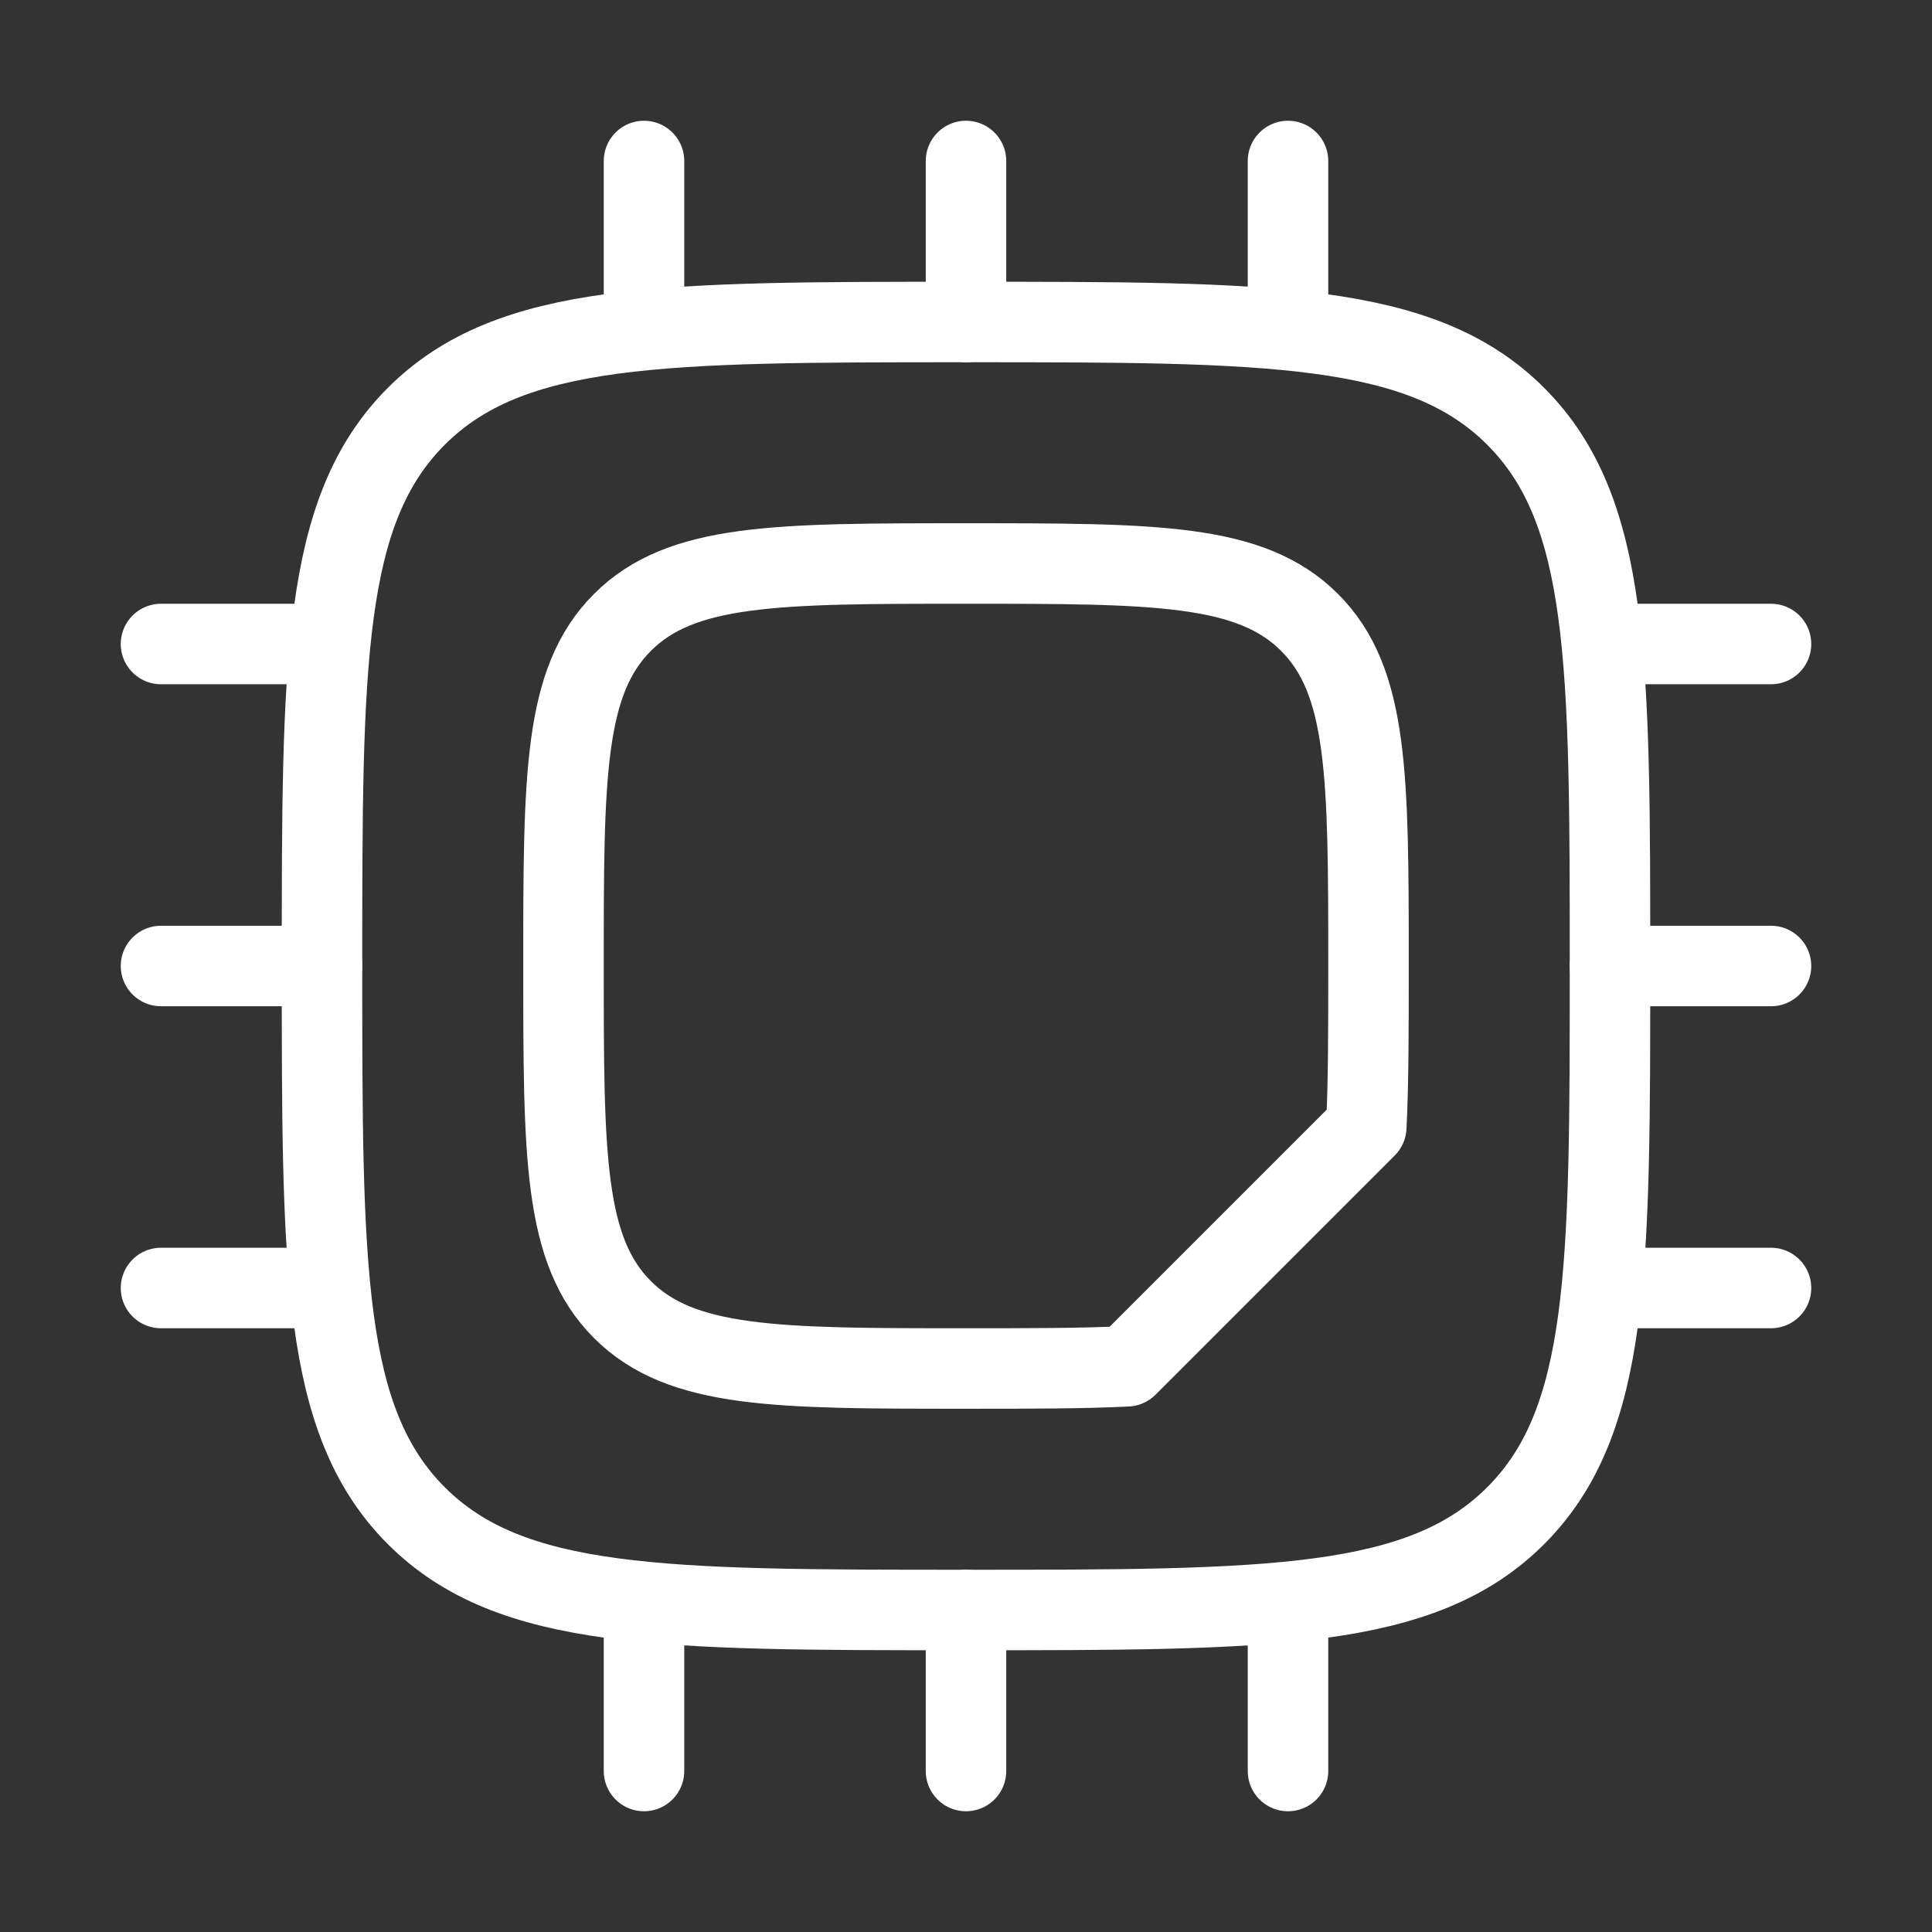
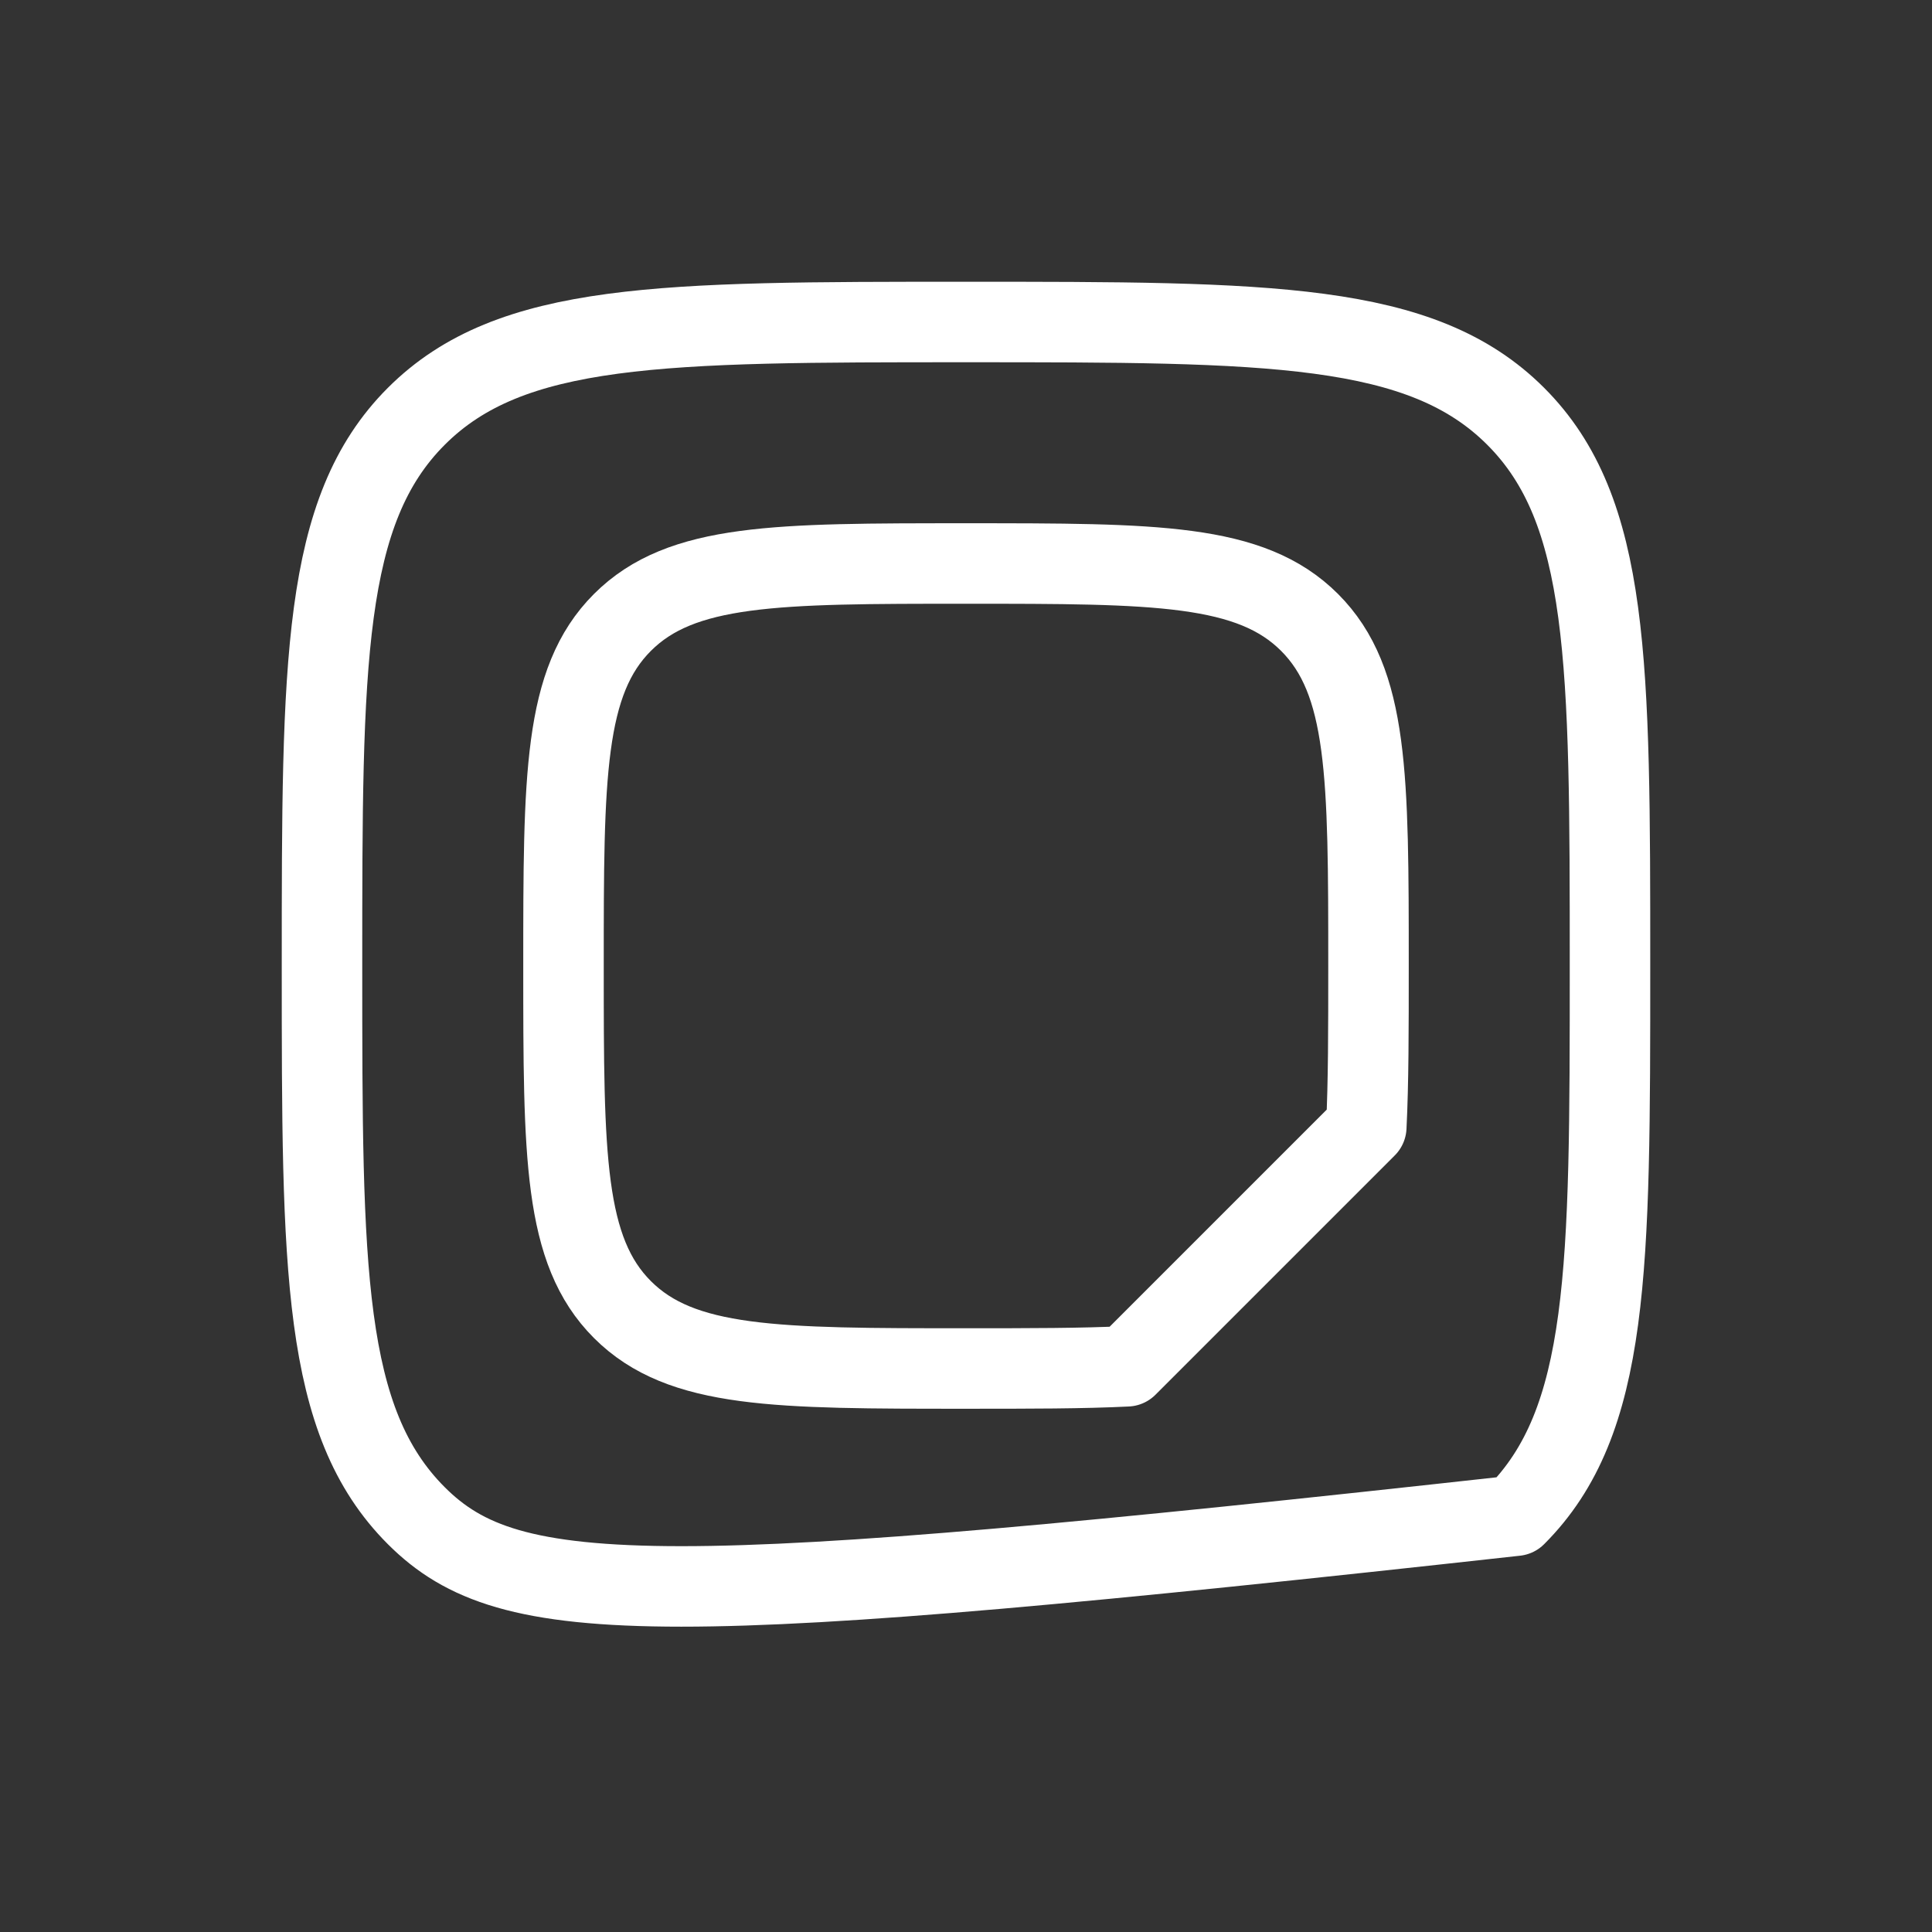
<svg xmlns="http://www.w3.org/2000/svg" width="48" height="48" viewBox="0 0 48 48" fill="none">
  <rect x="0" y="0" width="48" height="48" fill="#333333" stroke="none" />
-   <path d="M8 24C8 16.457 8 12.686 10.343 10.343C12.686 8 16.457 8 24 8C31.542 8 35.314 8 37.657 10.343C40 12.686 40 16.457 40 24C40 31.542 40 35.314 37.657 37.657C35.314 40 31.542 40 24 40C16.457 40 12.686 40 10.343 37.657C8 35.314 8 31.542 8 24Z" stroke="white" stroke-width="2" stroke-linejoin="round" />
+   <path d="M8 24C8 16.457 8 12.686 10.343 10.343C12.686 8 16.457 8 24 8C31.542 8 35.314 8 37.657 10.343C40 12.686 40 16.457 40 24C40 31.542 40 35.314 37.657 37.657C16.457 40 12.686 40 10.343 37.657C8 35.314 8 31.542 8 24Z" stroke="white" stroke-width="2" stroke-linejoin="round" />
  <path d="M15.464 32.536C16.929 34 19.286 34 24 34C25.58 34 26.895 34 28 33.945L33.945 28C34 26.895 34 25.58 34 24C34 19.286 34 16.929 32.536 15.464C31.071 14 28.714 14 24 14C19.286 14 16.929 14 15.464 15.464C14 16.929 14 19.286 14 24C14 28.714 14 31.071 15.464 32.536Z" stroke="white" stroke-width="2" stroke-linejoin="round" />
-   <path d="M16 4V8M32 4V8M24 4V8M16 40V44M24 40V44M32 40V44M44 32H40M8 16H4M8 32H4M8 24H4M44 16H40M44 24H40" stroke="white" stroke-width="2" stroke-linecap="round" stroke-linejoin="round" />
</svg>